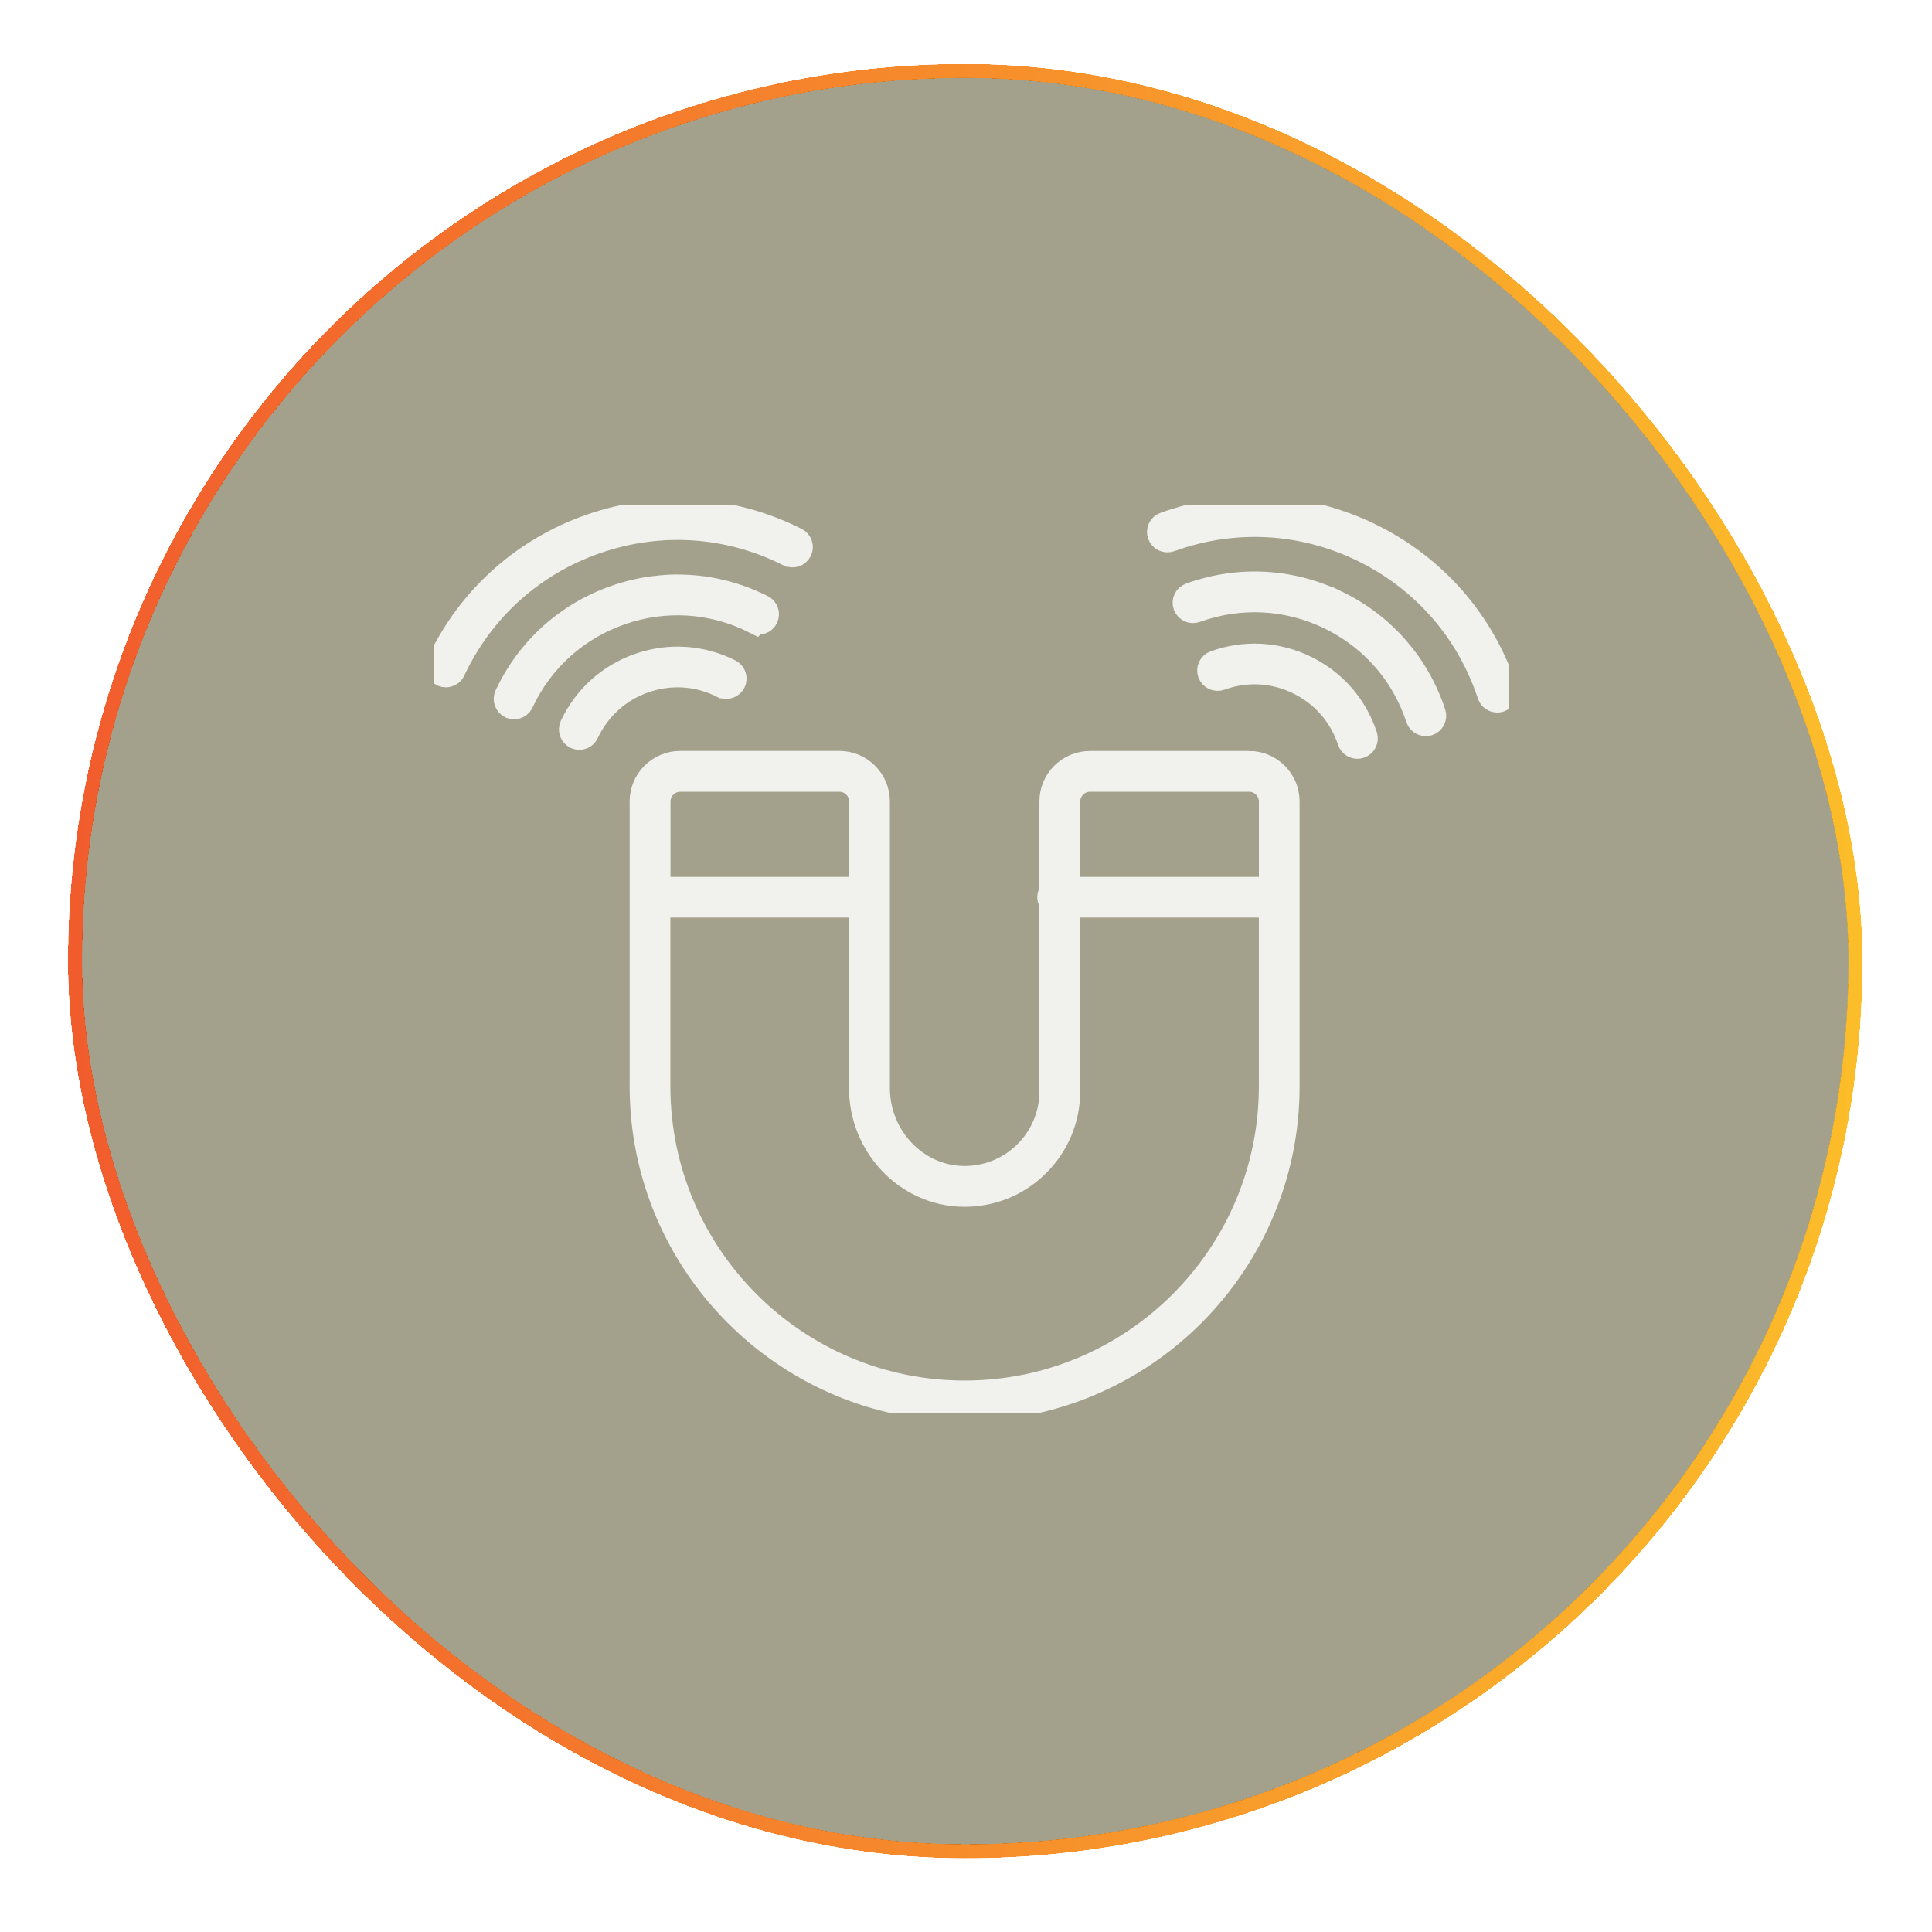
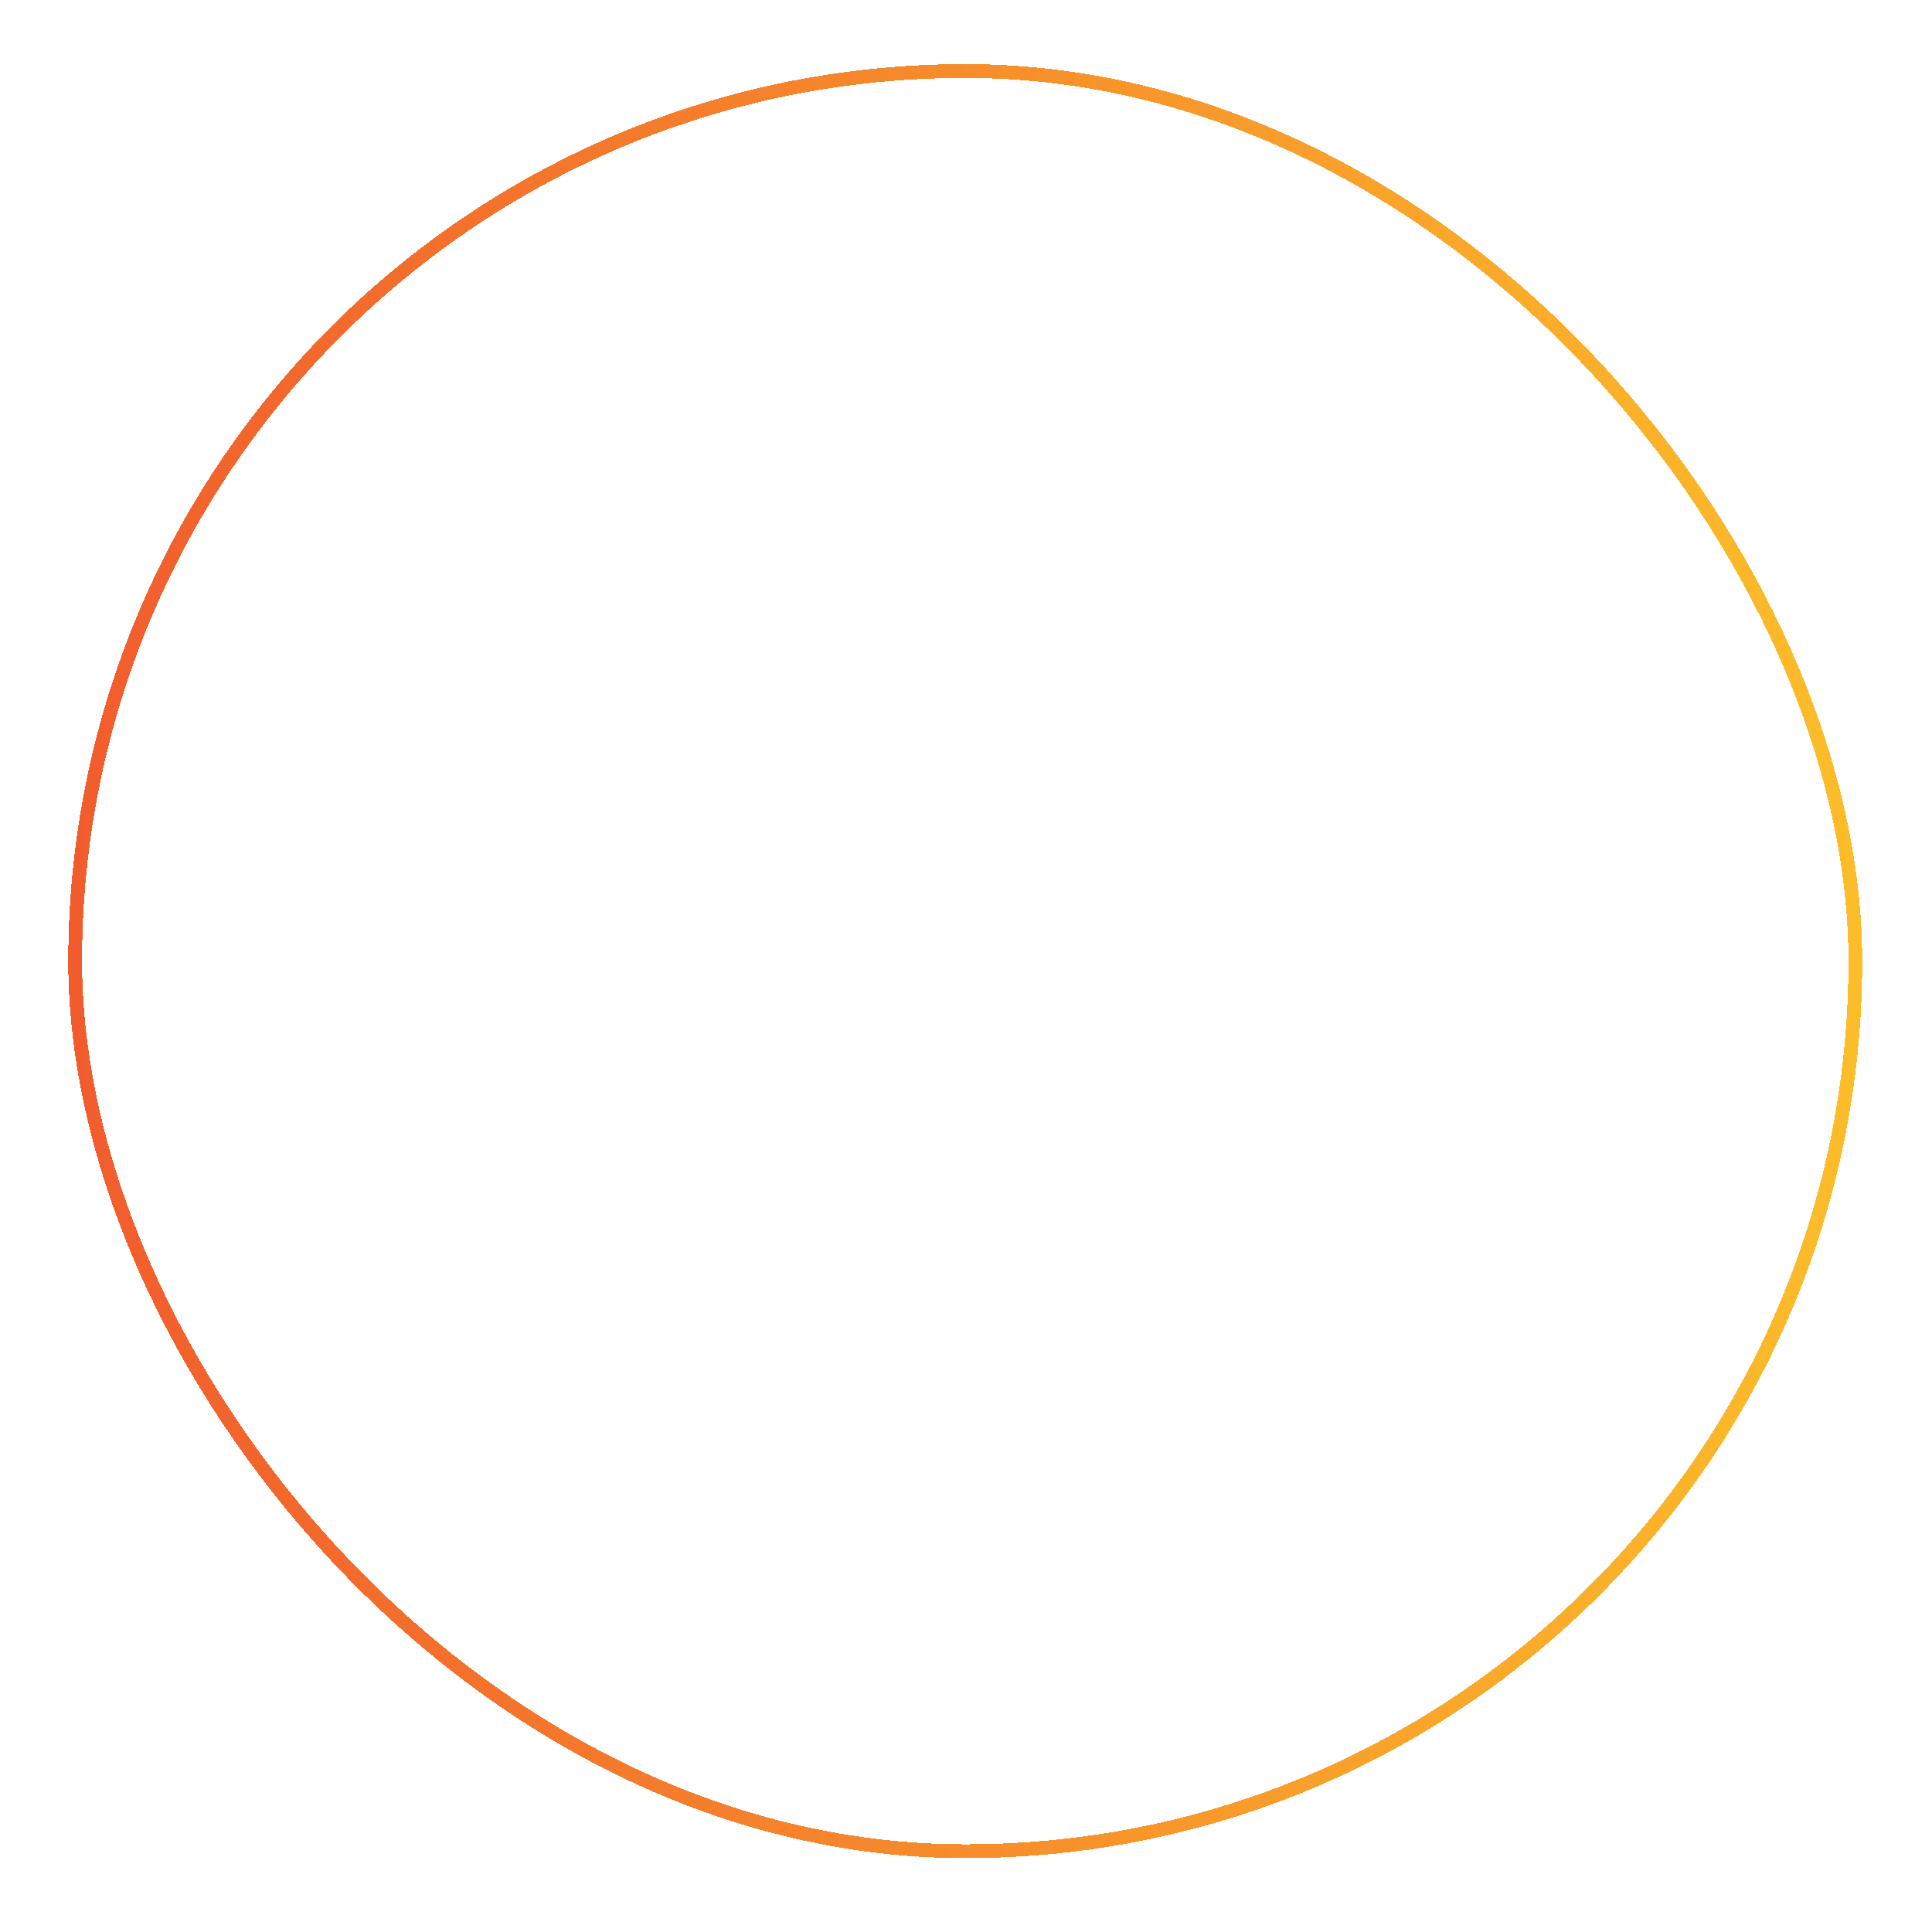
<svg xmlns="http://www.w3.org/2000/svg" fill="none" viewBox="0 0 140 140" height="140" width="140">
  <g filter="url(#filter0_d_83_527)">
    <rect shape-rendering="crispEdges" stroke="url(#paint0_linear_83_527)" rx="64.5" height="129" width="129" y="5.146" x="5.445" />
  </g>
-   <rect stroke="url(#paint1_linear_83_527)" fill-opacity="0.45" fill="#352F01" rx="64.5" height="129" width="129" y="5.146" x="5.445" />
  <g clip-path="url(#clip0_83_527)">
    <g opacity="0.85">
      <path stroke-miterlimit="10" stroke-width="2" stroke="white" fill="white" d="M90.509 55.418H78.983C77.513 55.418 76.319 56.612 76.319 58.082V64.671C76.224 64.758 76.165 64.876 76.165 65.014C76.165 65.152 76.228 65.27 76.319 65.357V79.074C76.319 80.816 75.635 82.443 74.39 83.661C73.153 84.875 71.493 85.525 69.781 85.49C66.307 85.427 63.484 82.443 63.484 78.846V58.078C63.484 56.608 62.287 55.414 60.82 55.414H49.294C47.824 55.414 46.626 56.608 46.626 58.078V78.723C46.626 91.554 57.069 101.993 69.9 101.993C82.73 101.993 93.173 91.554 93.173 78.723V58.078C93.173 56.608 91.975 55.414 90.509 55.414V55.418ZM78.987 56.372H90.513C91.458 56.372 92.224 57.14 92.224 58.082V64.541H77.279V58.082C77.279 57.14 78.046 56.372 78.991 56.372H78.987ZM49.294 56.372H60.82C61.765 56.372 62.532 57.14 62.532 58.082V64.541H47.587V58.082C47.587 57.14 48.353 56.372 49.298 56.372H49.294ZM69.9 101.04C57.591 101.04 47.579 91.03 47.579 78.723V65.49H62.524V78.85C62.524 82.968 65.769 86.376 69.761 86.447C71.765 86.483 73.635 85.738 75.058 84.343C76.489 82.944 77.275 81.072 77.275 79.078V65.49H92.221V78.723C92.221 91.03 82.208 101.04 69.9 101.04Z" />
      <path stroke-miterlimit="10" stroke-width="2" stroke="white" fill="white" d="M52.409 49.598C52.646 49.716 52.931 49.621 53.049 49.389C53.168 49.152 53.073 48.869 52.84 48.75C50.808 47.73 48.508 47.576 46.361 48.321C44.219 49.066 42.511 50.603 41.547 52.656C41.436 52.892 41.539 53.176 41.776 53.29C41.843 53.322 41.911 53.334 41.978 53.334C42.156 53.334 42.33 53.231 42.409 53.058C43.263 51.241 44.773 49.877 46.67 49.219C48.567 48.561 50.607 48.691 52.401 49.598H52.409Z" />
      <path stroke-miterlimit="10" stroke-width="2" stroke="white" fill="white" d="M54.757 44.936C54.994 45.054 55.279 44.959 55.397 44.727C55.516 44.491 55.421 44.207 55.188 44.089C51.883 42.426 48.14 42.177 44.65 43.391C41.164 44.601 38.385 47.107 36.82 50.445C36.709 50.681 36.812 50.965 37.049 51.079C37.116 51.111 37.183 51.123 37.251 51.123C37.428 51.123 37.602 51.02 37.681 50.847C39.136 47.742 41.721 45.413 44.958 44.29C48.207 43.163 51.682 43.395 54.753 44.94L54.757 44.936Z" />
      <path stroke-miterlimit="10" stroke-width="2" stroke="white" fill="white" d="M57.212 40.065C57.449 40.183 57.733 40.089 57.852 39.856C57.971 39.62 57.876 39.336 57.642 39.218C53.01 36.881 47.757 36.534 42.859 38.233C37.974 39.931 34.077 43.442 31.879 48.128C31.768 48.364 31.871 48.648 32.108 48.762C32.175 48.794 32.242 48.806 32.31 48.806C32.487 48.806 32.661 48.703 32.74 48.53C34.824 44.081 38.527 40.743 43.168 39.135C47.824 37.52 52.804 37.85 57.204 40.065H57.212Z" />
      <path stroke-miterlimit="10" stroke-width="2" stroke="white" fill="white" d="M94.537 48.475C92.497 47.489 90.201 47.367 88.066 48.14C87.817 48.23 87.691 48.502 87.782 48.75C87.873 48.999 88.145 49.125 88.394 49.034C90.28 48.349 92.315 48.455 94.122 49.334C95.932 50.212 97.276 51.745 97.908 53.657C97.976 53.858 98.161 53.984 98.363 53.984C98.41 53.984 98.462 53.976 98.513 53.96C98.762 53.877 98.901 53.609 98.818 53.361C98.106 51.202 96.584 49.468 94.541 48.478L94.537 48.475Z" />
      <path stroke-miterlimit="10" stroke-width="2" stroke="white" fill="white" d="M96.814 43.777C93.497 42.169 89.758 41.976 86.288 43.23C86.038 43.32 85.912 43.592 86.003 43.84C86.094 44.089 86.367 44.215 86.616 44.124C89.841 42.958 93.315 43.139 96.398 44.632C99.49 46.13 101.79 48.754 102.865 52.017C102.932 52.218 103.118 52.344 103.32 52.344C103.367 52.344 103.419 52.337 103.47 52.321C103.719 52.238 103.857 51.97 103.774 51.718C102.616 48.207 100.142 45.385 96.817 43.773L96.814 43.777Z" />
      <path stroke-miterlimit="10" stroke-width="2" stroke="white" fill="white" d="M108.952 50.011C107.324 45.09 103.861 41.133 99.193 38.871C94.537 36.617 89.296 36.345 84.43 38.103C84.181 38.193 84.054 38.465 84.145 38.714C84.236 38.962 84.509 39.088 84.758 38.997C89.379 37.326 94.355 37.583 98.774 39.726C103.205 41.874 106.498 45.629 108.043 50.307C108.11 50.508 108.296 50.634 108.498 50.634C108.545 50.634 108.597 50.626 108.648 50.611C108.897 50.528 109.035 50.26 108.952 50.011Z" />
    </g>
  </g>
  <defs>
    <filter color-interpolation-filters="sRGB" filterUnits="userSpaceOnUse" height="139.2" width="139.2" y="0.046" x="0.345" id="filter0_d_83_527">
      <feFlood result="BackgroundImageFix" flood-opacity="0" />
      <feColorMatrix result="hardAlpha" values="0 0 0 0 0 0 0 0 0 0 0 0 0 0 0 0 0 0 127 0" type="matrix" in="SourceAlpha" />
      <feOffset />
      <feGaussianBlur stdDeviation="2.3" />
      <feComposite operator="out" in2="hardAlpha" />
      <feColorMatrix values="0 0 0 0 0.078 0 0 0 0 0.667 0 0 0 0 0.878 0 0 0 1 0" type="matrix" />
      <feBlend result="effect1_dropShadow_83_527" in2="BackgroundImageFix" mode="normal" />
      <feBlend result="shape" in2="effect1_dropShadow_83_527" in="SourceGraphic" mode="normal" />
    </filter>
    <linearGradient gradientUnits="userSpaceOnUse" y2="103.551" x2="1.488" y1="103.131" x1="171.763" id="paint0_linear_83_527">
      <stop stop-color="#FFD929" />
      <stop stop-color="#F1592D" offset="1" />
    </linearGradient>
    <linearGradient gradientUnits="userSpaceOnUse" y2="103.551" x2="1.488" y1="103.131" x1="171.763" id="paint1_linear_83_527">
      <stop stop-color="#FFD929" />
      <stop stop-color="#F1592D" offset="1" />
    </linearGradient>
    <clipPath id="clip0_83_527">
      <rect transform="translate(31.44 36.562)" fill="white" height="65.825" width="77.931" />
    </clipPath>
  </defs>
</svg>